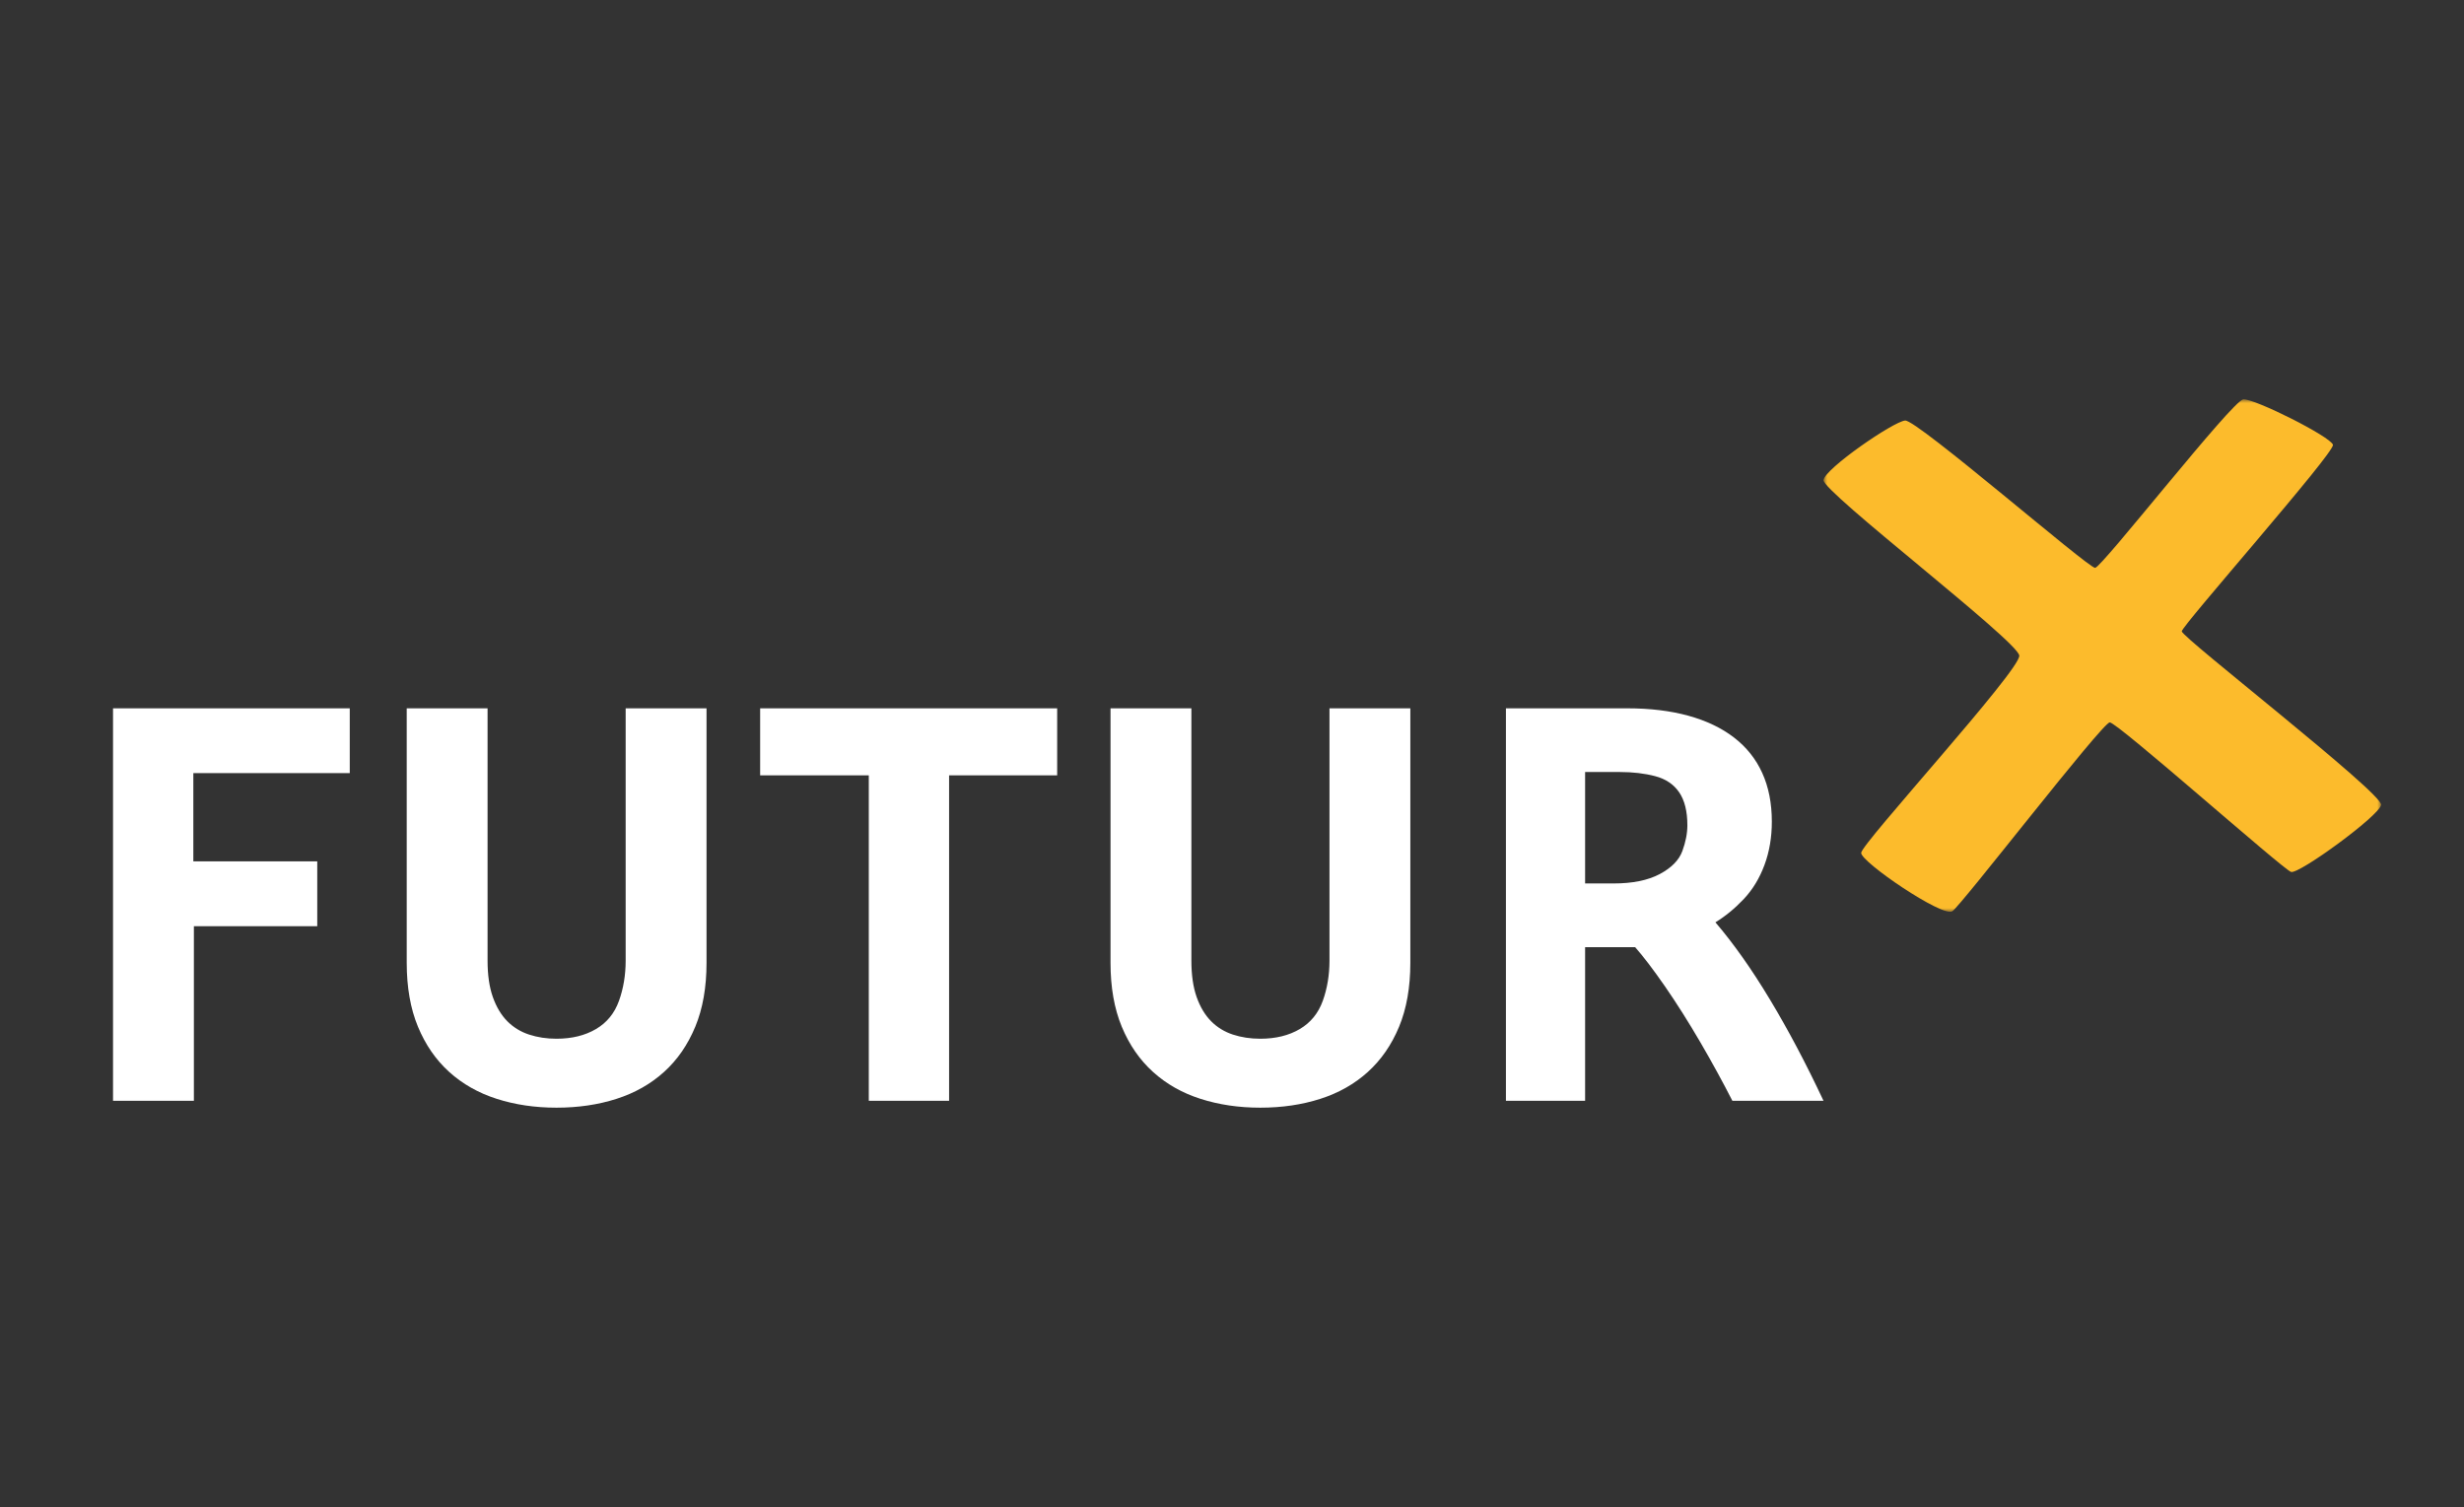
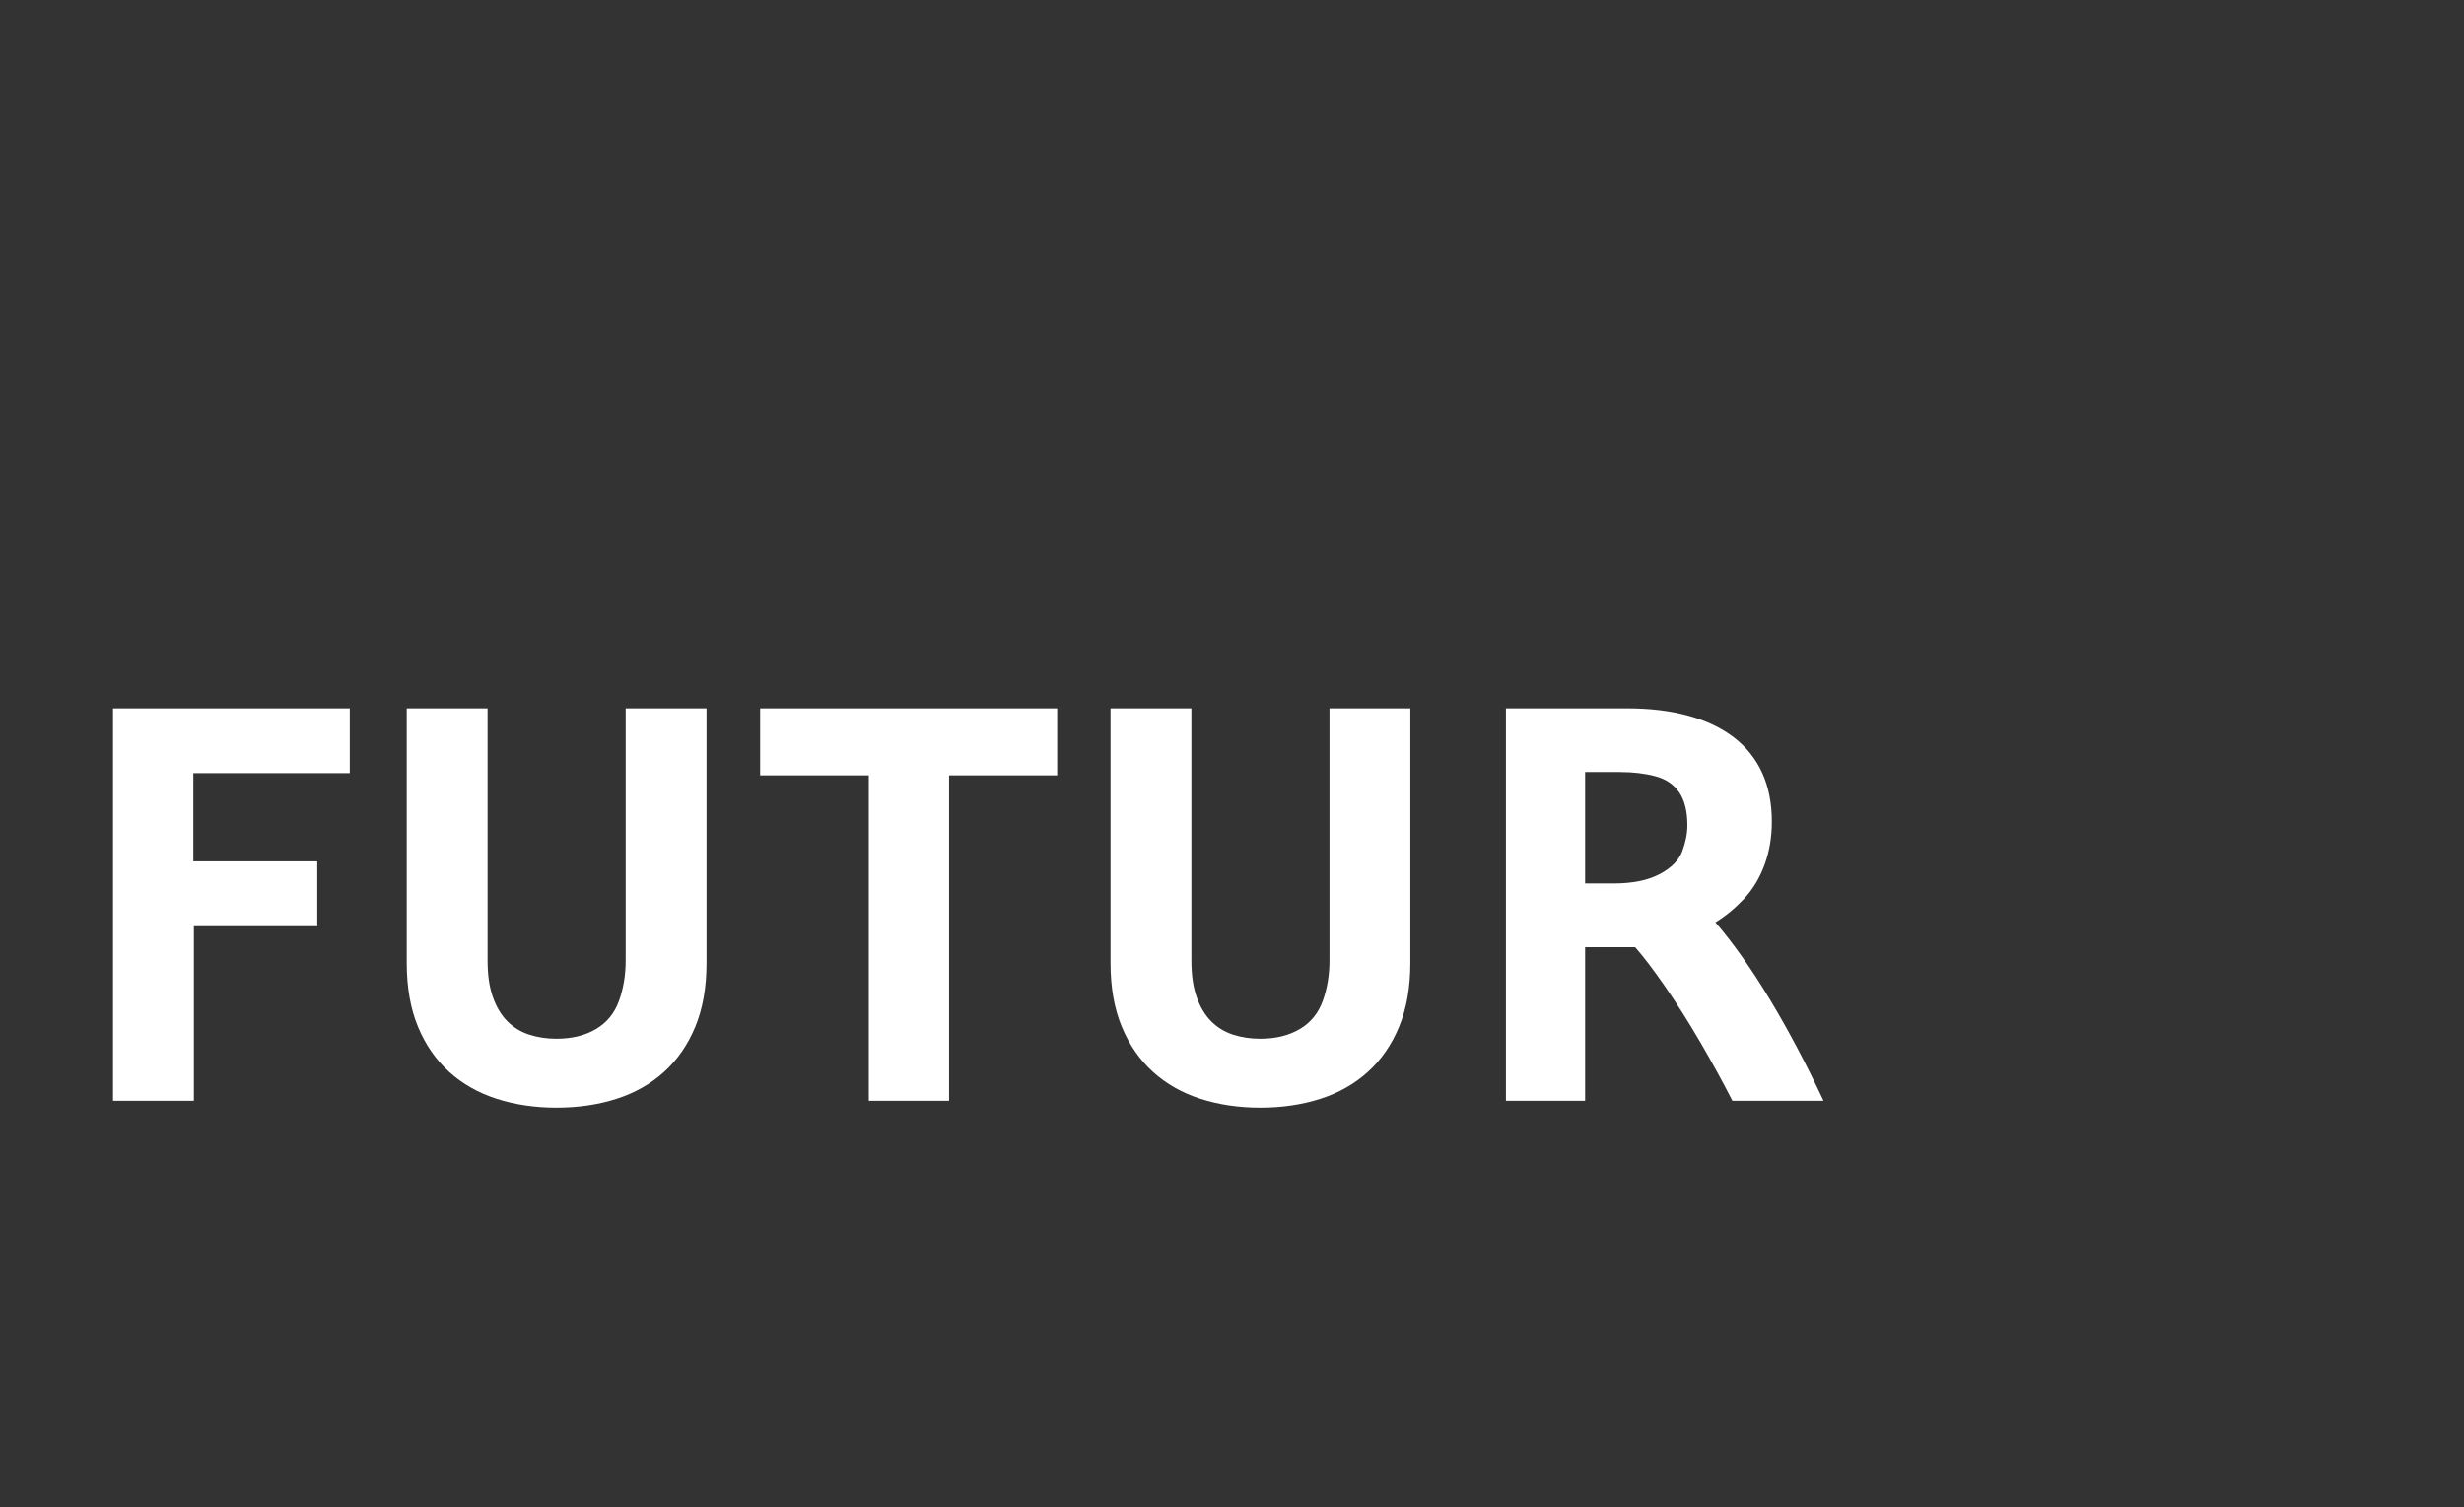
<svg xmlns="http://www.w3.org/2000/svg" xmlns:xlink="http://www.w3.org/1999/xlink" width="327px" height="200px" viewBox="0 0 327 200" version="1.1">
  <rect x="0" y="0" width="327" height="200" fill="#333333" stroke="none" />
  <title>FuturX</title>
  <defs>
-     <polygon id="path-1" points="74 0 74 68 0 68 0 0" />
-   </defs>
+     </defs>
  <g id="Page-1" stroke="none" stroke-width="1" fill="none" fill-rule="evenodd">
    <g id="LOGO_FUTUR_X" transform="translate(15, 53)">
      <path d="M10.73,93.085 L10.73,69.915 L27.103,69.915 L27.103,61.314 L10.657,61.314 L10.657,49.602 L31.417,49.602 L31.417,41 L0,41 L0,93.085 L10.73,93.085 Z M66.816,92.828 C69.25,92.048 71.353,90.858 73.121,89.259 C74.892,87.661 76.276,85.66 77.271,83.257 C78.267,80.854 78.764,78.028 78.764,74.783 L78.764,41 L68.033,41 L68.033,74.491 C68.033,76.394 67.738,78.169 67.148,79.816 C66.558,81.463 65.538,82.715 64.088,83.568 C62.636,84.423 60.892,84.85 58.852,84.85 C57.548,84.85 56.337,84.667 55.219,84.3 C54.101,83.935 53.136,83.343 52.325,82.526 C51.514,81.708 50.873,80.639 50.407,79.322 C49.94,78.004 49.706,76.394 49.706,74.491 L49.706,41 L38.976,41 L38.976,74.783 C38.976,78.028 39.474,80.854 40.469,83.257 C41.465,85.66 42.849,87.661 44.617,89.259 C46.388,90.858 48.49,92.048 50.924,92.828 C53.358,93.609 56,94 58.852,94 C61.728,94 64.382,93.609 66.816,92.828 L66.816,92.828 Z M110.955,93.085 L110.955,49.894 L125.299,49.894 L125.299,41 L85.88,41 L85.88,49.894 L100.298,49.894 L100.298,93.085 L110.955,93.085 Z M160.219,92.828 C162.654,92.048 164.756,90.858 166.526,89.259 C168.295,87.661 169.679,85.66 170.674,83.257 C171.668,80.854 172.167,78.028 172.167,74.783 L172.167,41 L161.437,41 L161.437,74.491 C161.437,76.394 161.14,78.169 160.551,79.816 C159.959,81.463 158.939,82.715 157.491,83.568 C156.041,84.423 154.295,84.85 152.255,84.85 C150.952,84.85 149.742,84.667 148.622,84.3 C147.504,83.935 146.539,83.343 145.728,82.526 C144.917,81.708 144.278,80.639 143.81,79.322 C143.343,78.004 143.111,76.394 143.111,74.491 L143.111,41 L132.379,41 L132.379,74.783 C132.379,78.028 132.877,80.854 133.872,83.257 C134.868,85.66 136.252,87.661 138.022,89.259 C139.791,90.858 141.891,92.048 144.325,92.828 C146.759,93.609 149.403,94 152.255,94 C155.131,94 157.785,93.609 160.219,92.828 L160.219,92.828 Z M195.362,93.085 L195.362,72.696 L201.999,72.696 C203.081,73.918 204.395,75.644 205.945,77.877 C207.491,80.109 209.058,82.586 210.646,85.307 C212.231,88.028 213.651,90.62 214.905,93.085 L227,93.085 C224.688,88.155 222.317,83.673 219.882,79.634 C217.45,75.595 215.041,72.185 212.656,69.402 C214.006,68.573 215.265,67.536 216.436,66.292 C217.603,65.047 218.512,63.546 219.164,61.789 C219.815,60.034 220.141,58.117 220.141,56.043 C220.141,53.603 219.717,51.449 218.87,49.583 C218.022,47.715 216.773,46.149 215.125,44.88 C213.479,43.611 211.464,42.647 209.079,41.988 C206.694,41.329 203.977,41 200.93,41 L184.853,41 L184.853,93.085 L195.362,93.085 Z M195.362,49.454 L199.97,49.454 C201.692,49.454 203.253,49.637 204.654,50.004 C206.055,50.369 207.118,51.084 207.844,52.145 C208.568,53.206 208.932,54.664 208.932,56.519 C208.932,57.593 208.709,58.733 208.268,59.942 C207.825,61.149 206.824,62.169 205.263,62.998 C203.702,63.827 201.654,64.243 199.122,64.243 L195.362,64.243 L195.362,49.454 Z" id="Fill-1" fill="#FFFFFF" fill-rule="nonzero" />
      <g id="Fill-3-Clipped" transform="translate(227, 0)">
        <mask id="mask-2" fill="white">
          <use xlink:href="#path-1" />
        </mask>
        <g id="path-1" />
-         <path d="M17.084,67.939 C15.746,68.739 4.985,61.4 4.998,60.187 C5.011,58.97 26.161,35.919 25.98,34.001 C25.797,32.081 -0.18,12.224 0.001,10.711 C0.182,9.195 9.266,2.947 10.832,2.808 C12.396,2.673 35.158,22.409 36.046,22.36 C36.933,22.312 54.243,0.165 55.703,0.004 C57.163,-0.154 67.371,4.992 67.61,6.032 C67.849,7.076 47.584,30.012 47.542,30.782 C47.508,31.55 74.284,52.324 73.998,53.818 C73.712,55.316 63.093,63.027 62.053,62.714 C61.015,62.403 38.98,42.838 37.987,42.868 C36.992,42.895 18.202,67.269 17.084,67.939" id="Fill-3" fill="#FCBB2C" fill-rule="nonzero" mask="url(#mask-2)" />
      </g>
    </g>
  </g>
</svg>